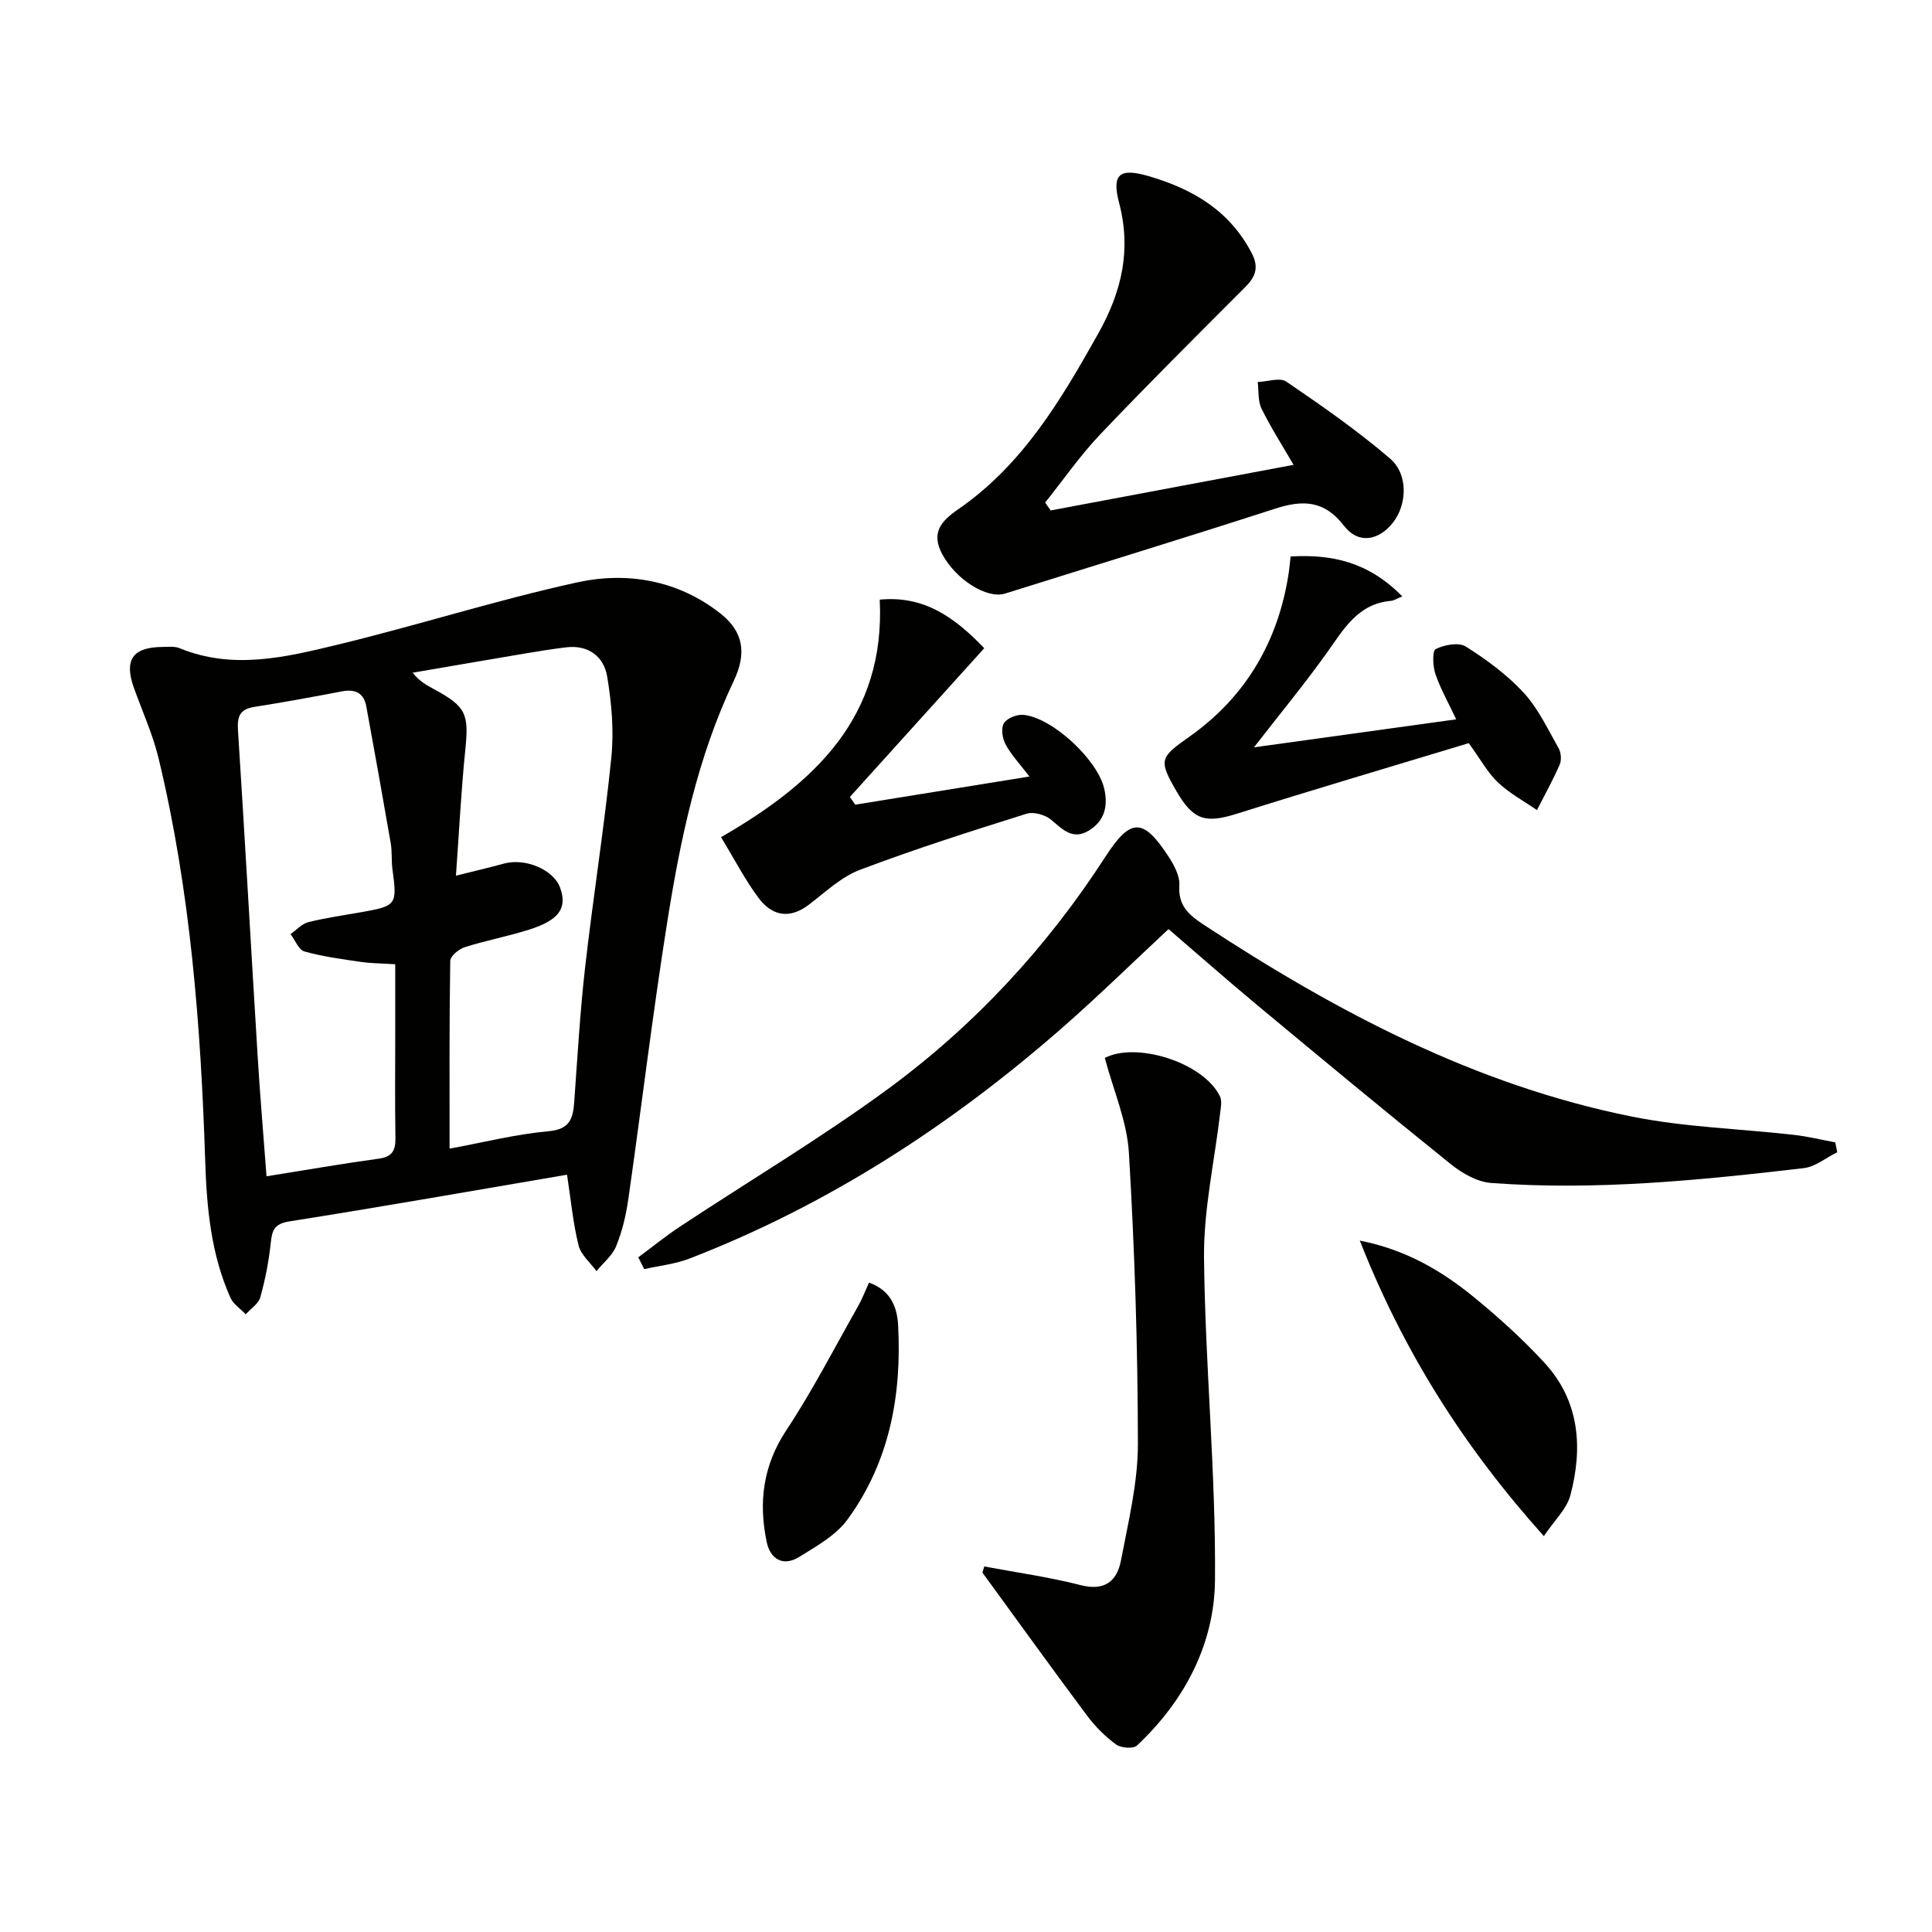
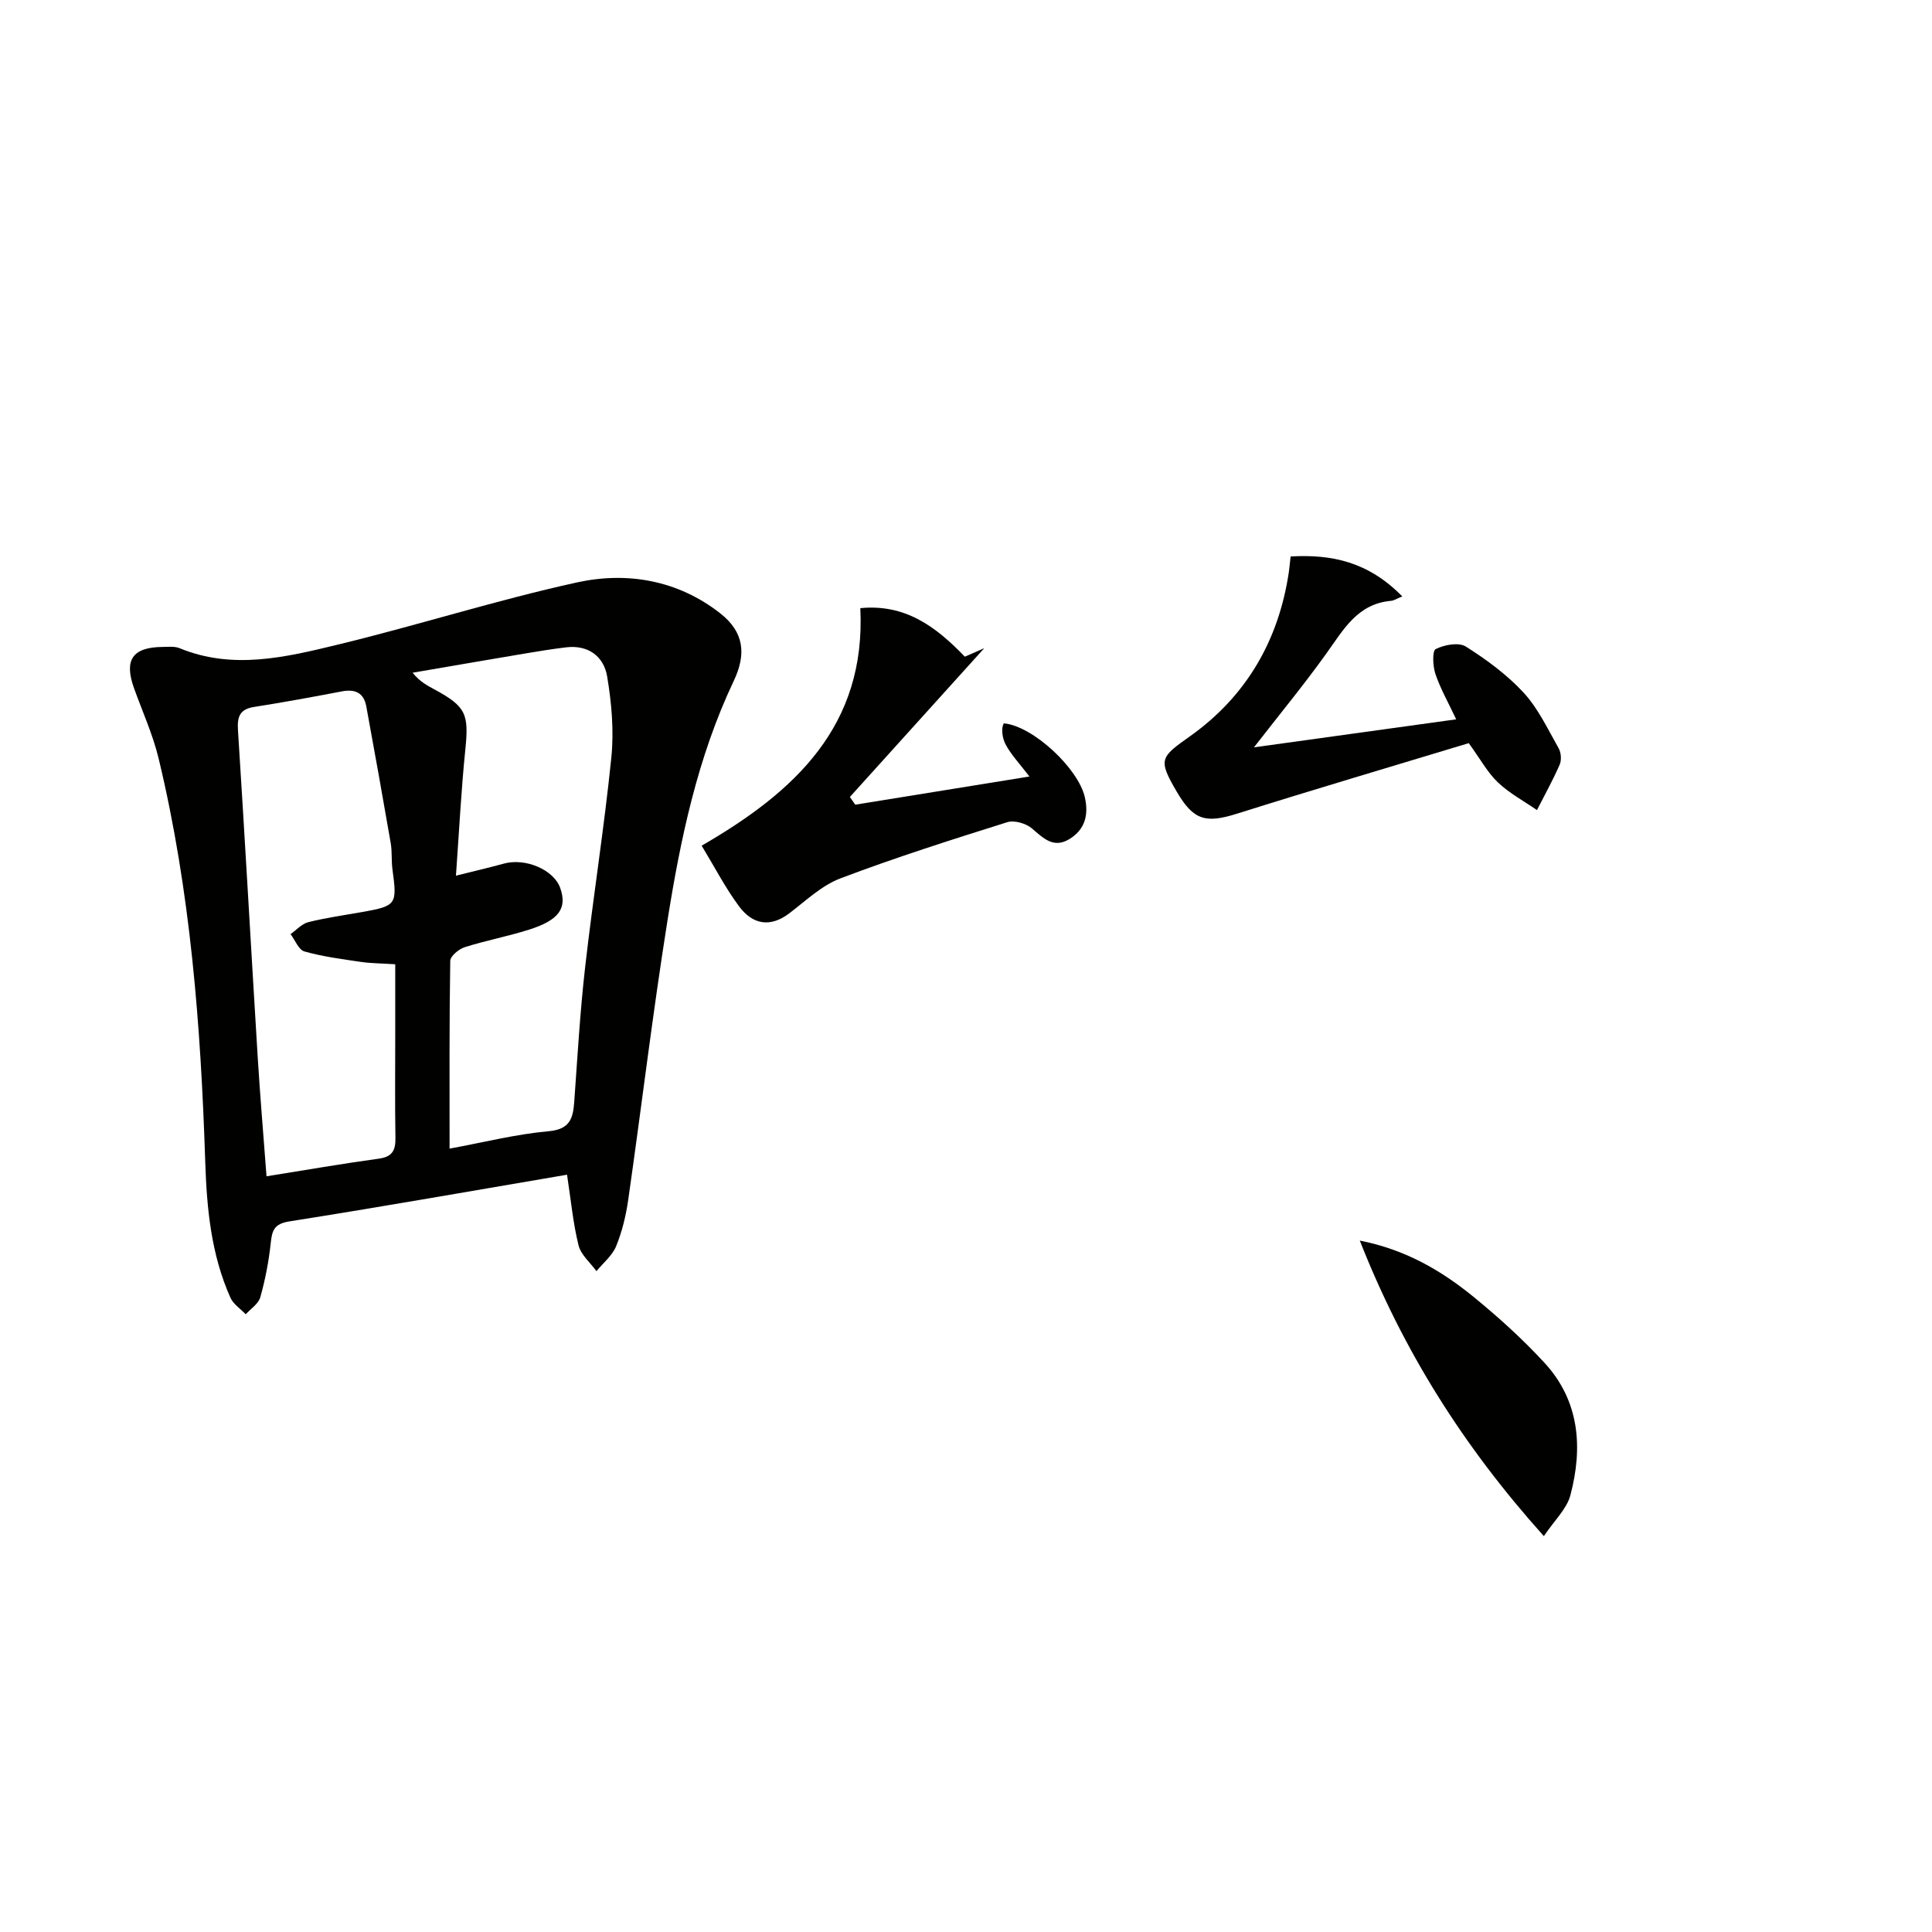
<svg xmlns="http://www.w3.org/2000/svg" enable-background="new 0 0 400 400" viewBox="0 0 400 400">
  <g fill="#010100">
    <path d="m117.4 243.21c-19.32 3.29-38.38 6.65-57.5 9.67-3.16.5-3.57 1.88-3.85 4.5-.4 3.77-1.13 7.55-2.16 11.21-.38 1.35-1.97 2.36-3.01 3.52-1.08-1.13-2.56-2.08-3.17-3.43-4-8.95-4.9-18.44-5.22-28.17-.91-28.08-3.05-56.06-9.65-83.48-1.2-4.97-3.35-9.7-5.09-14.54-2.12-5.89-.31-8.51 5.97-8.55 1.16-.01 2.44-.16 3.46.26 11.03 4.54 21.98 1.87 32.73-.73 16.58-4.01 32.87-9.23 49.52-12.88 10.44-2.29 20.93-.48 29.71 6.41 4.91 3.86 5.42 8.41 2.76 14.01-7.48 15.76-11.02 32.68-13.73 49.73-3.05 19.16-5.35 38.44-8.1 57.65-.47 3.27-1.26 6.57-2.5 9.61-.8 1.96-2.68 3.47-4.08 5.18-1.28-1.77-3.22-3.38-3.71-5.35-1.14-4.6-1.58-9.39-2.38-14.62zm-24.32-5.4c7.19-1.32 13.79-3 20.49-3.6 4.42-.39 5.07-2.64 5.32-6.09.67-9.28 1.2-18.58 2.25-27.82 1.65-14.5 3.96-28.94 5.43-43.46.56-5.53.06-11.3-.87-16.81-.69-4.08-3.86-6.55-8.45-6.01-2.96.35-5.9.84-8.84 1.33-7.67 1.29-15.33 2.62-22.99 3.93 1.56 1.91 3.03 2.64 4.48 3.43 6.65 3.61 7.19 5.11 6.43 12.59-.85 8.36-1.27 16.76-1.93 26 3.65-.92 6.8-1.64 9.92-2.5 4.45-1.23 10.33 1.26 11.66 5.03 1.48 4.17-.19 6.65-6.37 8.62-4.41 1.41-9 2.26-13.41 3.66-1.21.39-2.96 1.84-2.98 2.82-.21 12.81-.14 25.6-.14 38.88zm-37.9 5.73c8.21-1.31 15.71-2.62 23.24-3.65 2.82-.38 3.49-1.73 3.45-4.31-.12-7.15-.04-14.31-.04-21.46 0-4.75 0-9.49 0-14.48-2.86-.19-5.02-.18-7.13-.49-3.92-.58-7.87-1.09-11.67-2.16-1.2-.34-1.93-2.35-2.88-3.59 1.22-.85 2.34-2.14 3.69-2.48 3.69-.92 7.48-1.44 11.23-2.11 6.99-1.25 7.18-1.55 6.19-8.76-.25-1.8-.06-3.67-.36-5.46-1.63-9.45-3.33-18.89-5.06-28.33-.52-2.85-2.33-3.64-5.09-3.11-6.02 1.15-12.06 2.26-18.12 3.21-2.99.47-3.54 1.99-3.36 4.82 1.44 22.53 2.7 45.07 4.08 67.6.49 8.07 1.19 16.14 1.83 24.76z" />
-     <path d="m132.15 260.32c2.89-2.15 5.7-4.43 8.7-6.41 14.28-9.44 29.04-18.23 42.83-28.33 17.98-13.17 33.03-29.4 45.18-48.2 5.23-8.09 7.81-8.1 13.1 0 1.14 1.75 2.34 4.01 2.21 5.94-.28 4.23 2.02 6.15 5.11 8.18 27.42 17.98 56.14 33.17 88.6 39.68 11.01 2.21 22.39 2.51 33.59 3.79 2.86.32 5.67 1.02 8.5 1.55.14.68.27 1.35.41 2.03-2.3 1.14-4.52 3.02-6.93 3.3-21.49 2.51-43.04 4.68-64.71 3.07-2.88-.21-5.99-1.98-8.33-3.86-13.49-10.85-26.82-21.9-40.13-32.97-6.13-5.1-12.12-10.38-18.35-15.73-7.42 6.91-14.51 13.87-21.97 20.4-23.08 20.21-48.51 36.71-77.23 47.82-2.96 1.14-6.23 1.47-9.35 2.18-.41-.82-.82-1.63-1.23-2.44z" />
-     <path d="m203.79 324.32c6.65 1.25 13.39 2.18 19.93 3.86 5.01 1.29 7.55-.83 8.37-5.13 1.51-7.96 3.5-16.03 3.5-24.05-.02-20.1-.67-40.22-1.86-60.29-.39-6.57-3.22-12.99-4.99-19.67 6.4-3.39 20.38.85 23.84 7.95.44.91.19 2.22.06 3.32-1.17 10.04-3.46 20.08-3.36 30.1.23 22.25 2.46 44.49 2.27 66.72-.11 13.22-6.28 25.01-16.16 34.27-.76.71-3.3.51-4.31-.22-2.24-1.64-4.31-3.69-5.97-5.92-7.33-9.82-14.49-19.77-21.71-29.67.13-.42.26-.84.39-1.27z" />
-     <path d="m217.54 105.68c16.56-3.11 33.13-6.22 50.28-9.44-2.3-3.97-4.69-7.68-6.63-11.63-.78-1.59-.56-3.67-.8-5.52 2.01-.07 4.6-.99 5.93-.08 7.38 5.03 14.75 10.15 21.51 15.96 3.81 3.28 3.46 9.61.53 13.28-2.99 3.76-7.2 4.4-10.09.62-4.04-5.27-8.49-5.42-14.22-3.57-18.6 6.02-37.3 11.73-55.95 17.59-3.76 1.18-10.17-2.89-12.98-8.08-2.45-4.5-.27-6.93 3.28-9.38 13.31-9.18 21.25-22.59 28.96-36.34 4.88-8.7 6.91-17.3 4.33-27.13-1.57-5.99.18-7.23 6.14-5.49 9.1 2.65 16.76 7.14 21.33 15.95 1.53 2.95.79 4.88-1.35 7.02-10.07 10.09-20.18 20.14-30 30.47-4.16 4.38-7.64 9.41-11.43 14.15.4.55.78 1.09 1.16 1.62z" />
-     <path d="m203.78 134.2c-9.5 10.53-18.66 20.66-27.82 30.8.37.53.74 1.07 1.11 1.6 11.69-1.89 23.39-3.78 36.06-5.83-2.06-2.7-3.78-4.5-4.92-6.62-.67-1.24-1-3.34-.38-4.39s2.68-1.88 4.02-1.76c6.09.56 15.43 9.37 16.77 15.28.83 3.65.07 6.67-3.17 8.67-3.3 2.03-5.4-.16-7.79-2.2-1.22-1.04-3.65-1.74-5.11-1.28-11.58 3.64-23.17 7.32-34.51 11.62-3.89 1.47-7.18 4.63-10.59 7.23-4.03 3.07-7.65 2.27-10.39-1.4-2.83-3.79-5.02-8.06-7.77-12.59 19.33-11.17 34.05-24.8 32.85-49.18 9.19-.89 15.51 3.67 21.64 10.05z" />
+     <path d="m203.78 134.2c-9.5 10.53-18.66 20.66-27.82 30.8.37.53.74 1.07 1.11 1.6 11.69-1.89 23.39-3.78 36.06-5.83-2.06-2.7-3.78-4.5-4.92-6.62-.67-1.24-1-3.34-.38-4.39c6.09.56 15.43 9.37 16.77 15.28.83 3.65.07 6.67-3.17 8.67-3.3 2.03-5.4-.16-7.79-2.2-1.22-1.04-3.65-1.74-5.11-1.28-11.58 3.64-23.17 7.32-34.51 11.62-3.89 1.47-7.18 4.63-10.59 7.23-4.03 3.07-7.65 2.27-10.39-1.4-2.83-3.79-5.02-8.06-7.77-12.59 19.33-11.17 34.05-24.8 32.85-49.18 9.19-.89 15.51 3.67 21.64 10.05z" />
    <path d="m304.09 153.86c-16 4.85-32.03 9.58-47.97 14.6-6.51 2.05-9.02 1.39-12.5-4.57-3.91-6.7-3.39-7.09 2.75-11.45 11.63-8.26 18.34-19.78 20.46-33.92.14-.96.22-1.92.38-3.31 8.54-.48 16.06 1.09 23.12 8.27-1.1.44-1.71.87-2.36.92-6.89.61-9.79 5.91-13.29 10.8-4.59 6.42-9.63 12.53-15.06 19.53 14.33-1.99 27.87-3.86 41.87-5.8-1.61-3.42-3.25-6.3-4.3-9.38-.55-1.62-.68-4.81.06-5.17 1.79-.89 4.76-1.45 6.23-.52 4.3 2.72 8.54 5.83 11.97 9.55 3.02 3.28 5 7.55 7.24 11.49.52.91.64 2.46.23 3.4-1.4 3.21-3.11 6.29-4.71 9.42-2.72-1.88-5.7-3.47-8.07-5.72-2.14-2.02-3.59-4.75-6.05-8.14z" />
    <path d="m319.64 318.04c-16.72-18.64-29.12-38.36-38.11-61.19 9.54 1.88 16.91 6.23 23.59 11.68 5.14 4.2 10.11 8.7 14.61 13.58 7.31 7.91 8.02 17.57 5.4 27.47-.75 2.83-3.29 5.18-5.49 8.46z" />
-     <path d="m179.93 265.55c4.65 1.67 5.83 5.29 6.02 8.88.76 14.45-1.79 28.25-10.47 40.15-2.4 3.29-6.43 5.55-10.02 7.77-3.32 2.05-5.98.47-6.73-3.12-1.7-8.17-.78-15.77 4.06-23.1 5.46-8.25 10-17.11 14.89-25.74.85-1.51 1.47-3.16 2.25-4.84z" />
  </g>
</svg>